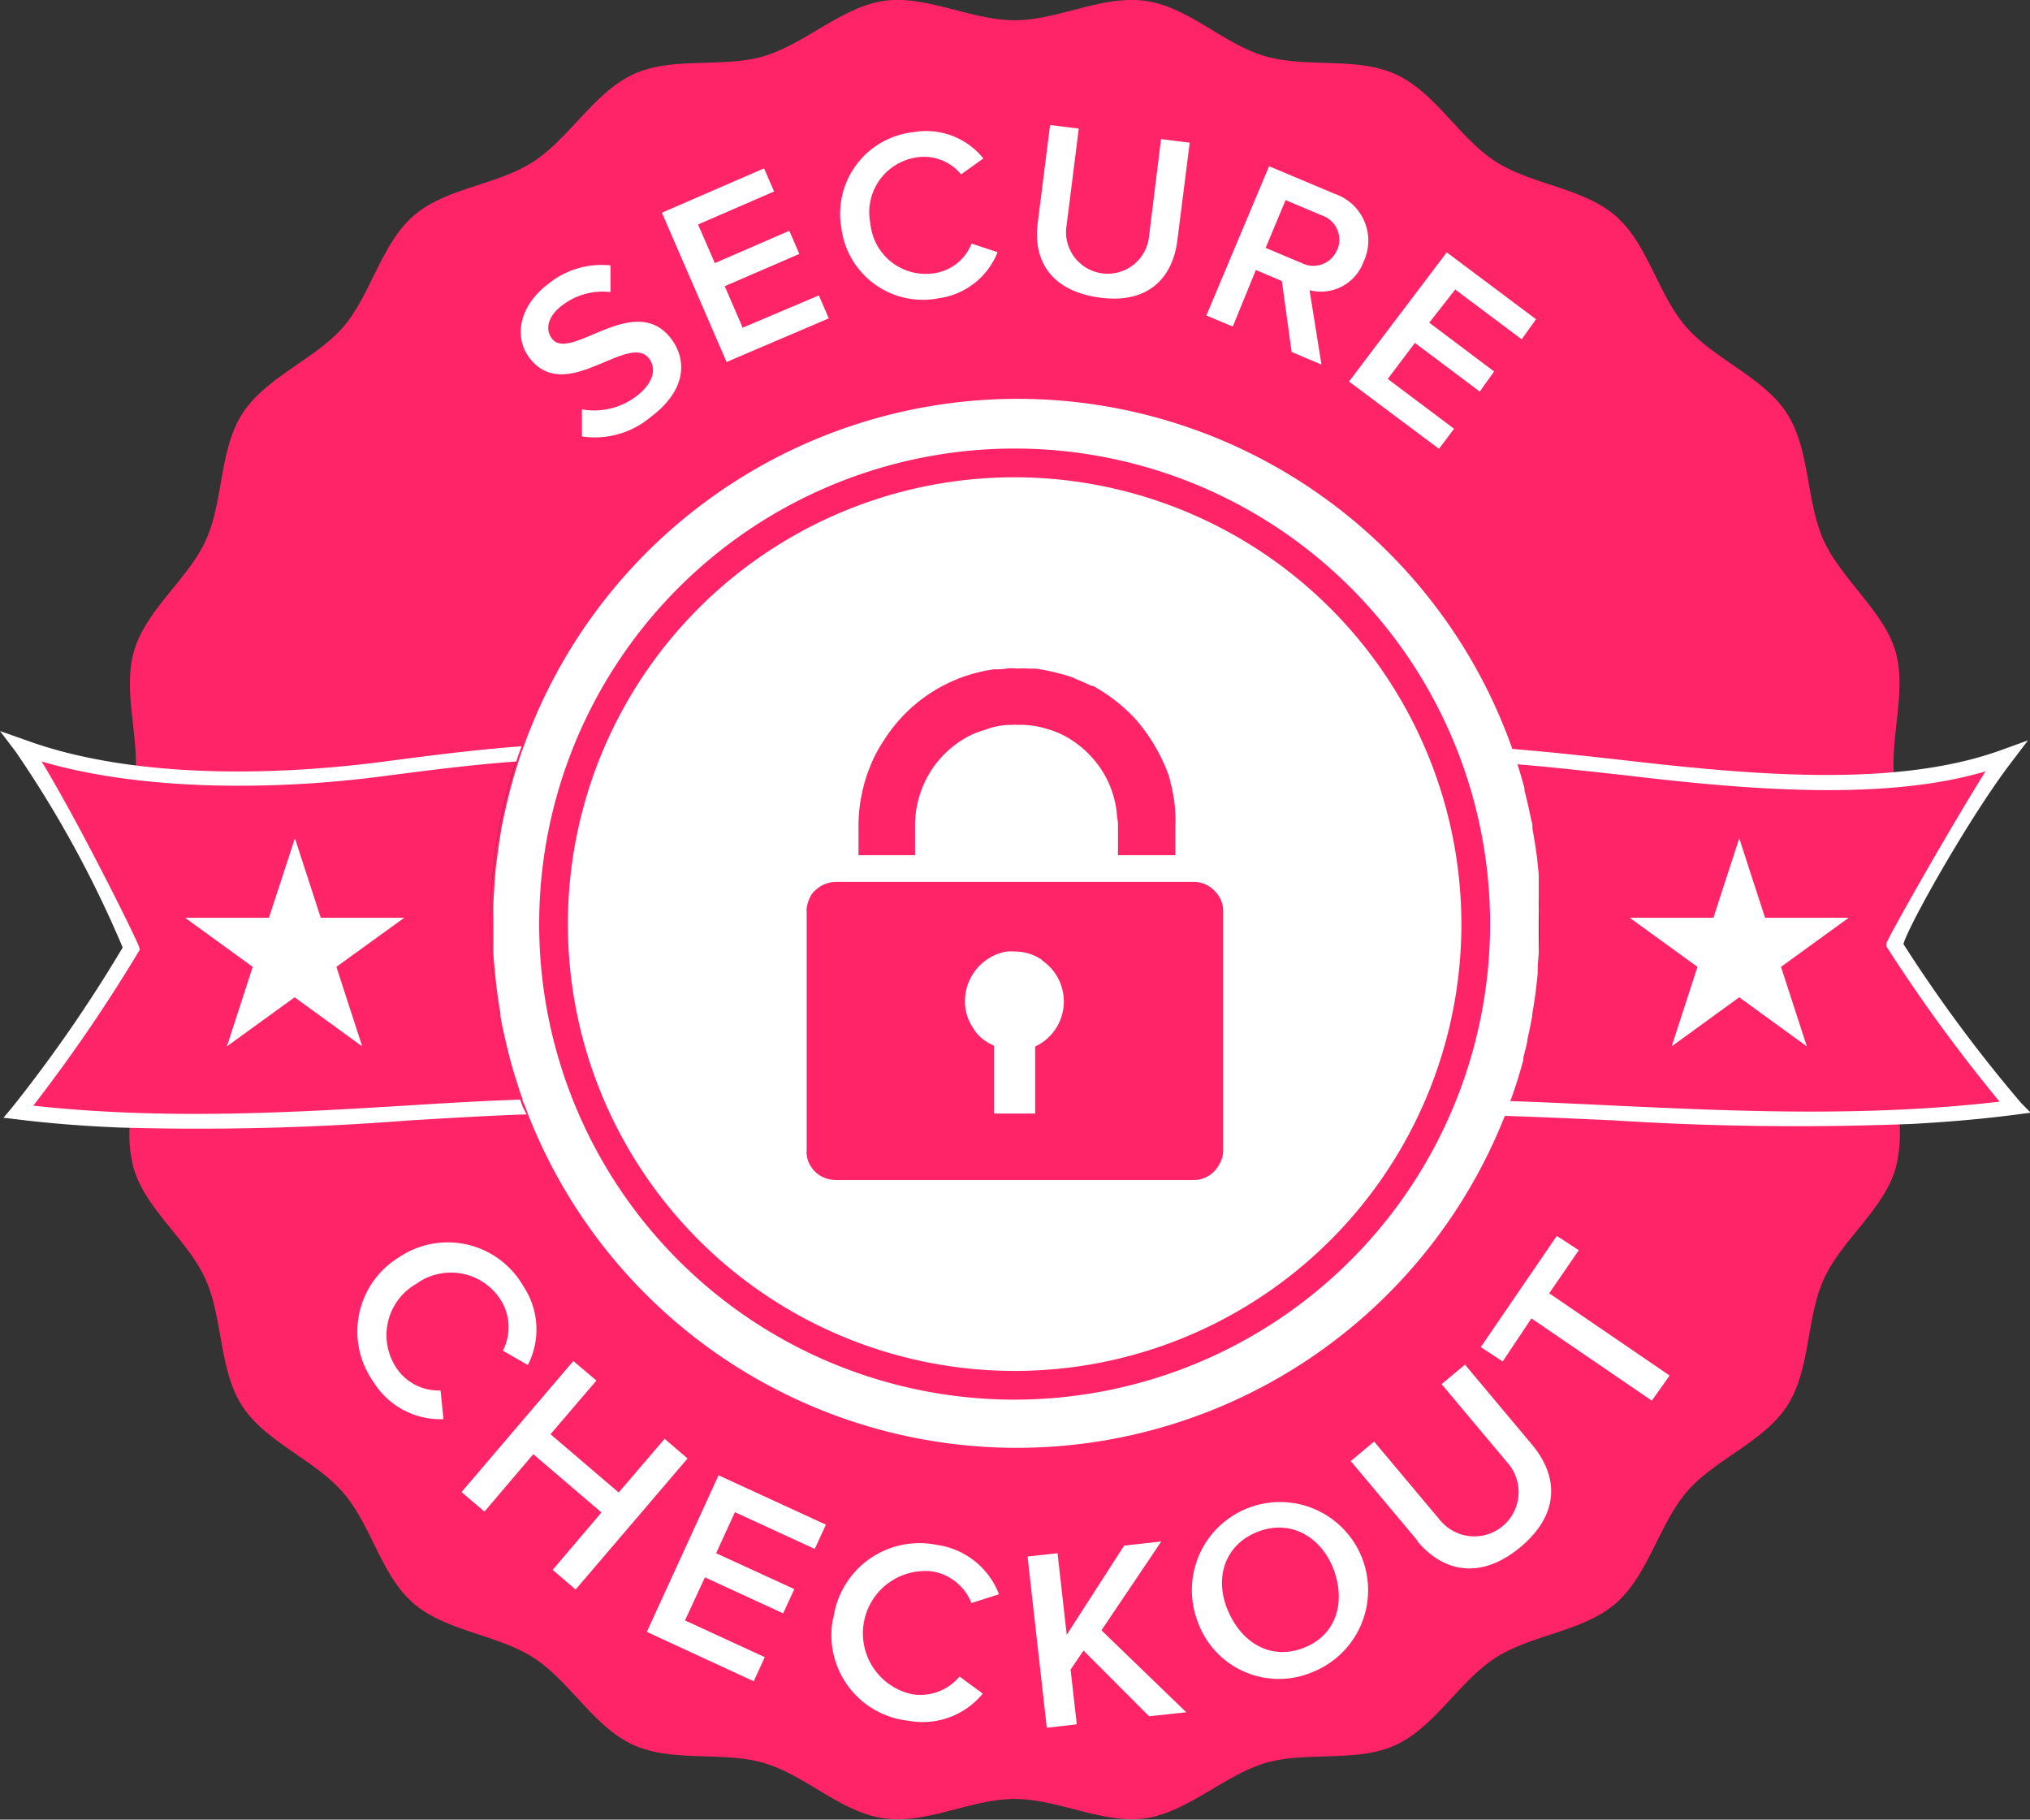
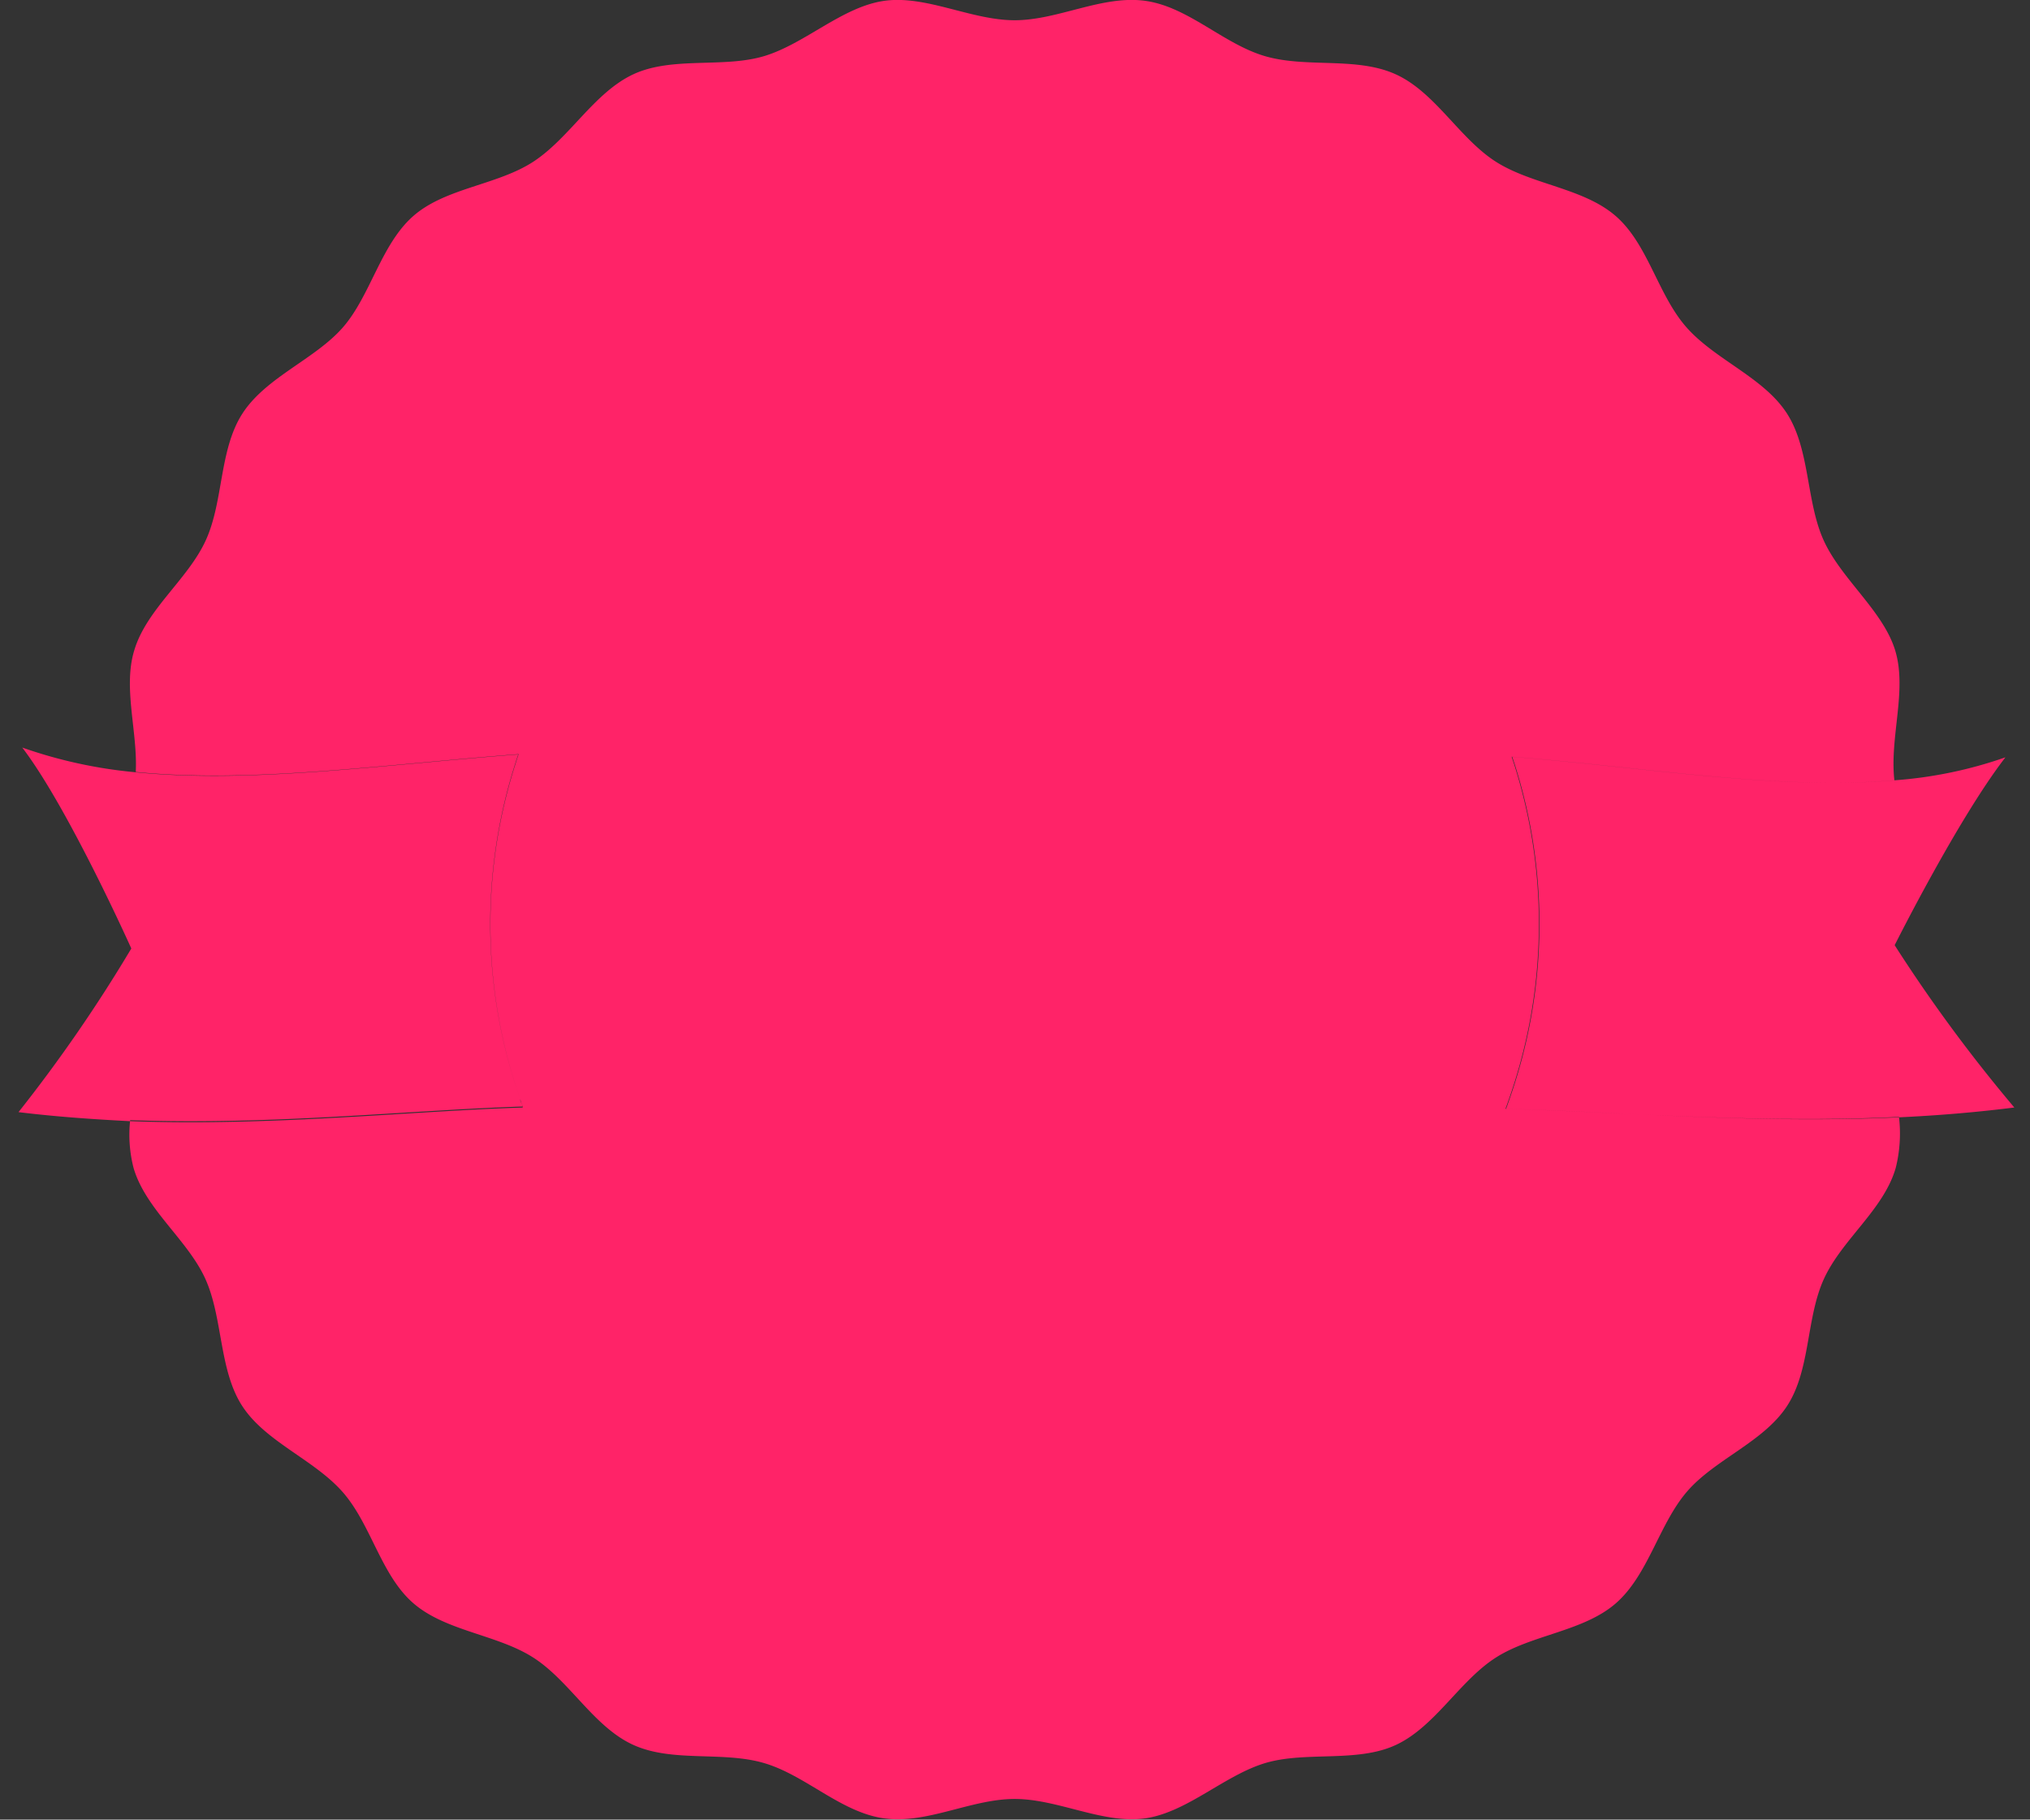
<svg xmlns="http://www.w3.org/2000/svg" id="f33c770c-a76e-4121-bc31-ead16595847c" data-name="SECURE CHECKOUT" viewBox="0 0 141.45 126.77">
  <rect x="0" y="0" width="141.45" height="126.77" fill="#333333" stroke="none" />
  <path class="color" fill="#ff2368" d="M105,83.67c.07-.18.13-.35.19-.53a36.72,36.72,0,0,0,.42-23.46l-.18-.54c9.32.74,18.59,2.34,26.67,1.64-.34-3,.89-6.22.07-9s-3.77-5-5-7.72-.94-6.33-2.56-8.84-5-3.73-7-6-2.67-5.8-4.94-7.76-5.86-2.17-8.38-3.8-4.19-4.81-6.93-6.06-6.22-.42-9.12-1.27S82.91,6.9,79.91,6.48,73.84,7.83,70.8,7.83s-6.18-1.77-9.1-1.35-5.52,3-8.36,3.85-6.41,0-9.12,1.27S39.81,16,37.3,17.66s-6.13,1.83-8.39,3.8S25.93,27,24,29.22s-5.36,3.47-7,6-1.31,6.1-2.56,8.84-4.16,4.82-5,7.72c-.77,2.6.26,5.63.12,8.42,8.1.81,17.36-.53,26.68-1.24-.06.17-.12.35-.17.52A36.71,36.71,0,0,0,36.35,83c0,.17.12.34.18.51-7.91.25-17.37,1.31-27.36.95a9.28,9.28,0,0,0,.24,3.34c.85,2.89,3.77,5,5,7.72s.94,6.33,2.56,8.84,5,3.73,7,6,2.67,5.8,4.94,7.76,5.86,2.17,8.38,3.8,4.19,4.81,6.93,6.06,6.22.42,9.12,1.27,5.35,3.43,8.35,3.85,6.07-1.35,9.11-1.35,6.18,1.77,9.1,1.35,5.52-3,8.36-3.85,6.41,0,9.12-1.27,4.41-4.44,6.92-6.06,6.13-1.83,8.39-3.8,3-5.49,4.94-7.76,5.36-3.47,7-6,1.31-6.1,2.56-8.84,4.16-4.82,5-7.72a9.86,9.86,0,0,0,.23-3.57C122.48,84.72,113,83.88,105,83.67Zm35.44-.09c-2.7.34-5.39.56-8,.68-9.94.46-19.39-.38-27.4-.59.07-.18.13-.35.19-.53a36.72,36.72,0,0,0,.42-23.46l-.18-.54c9.32.74,18.59,2.34,26.67,1.64a29.93,29.93,0,0,0,7.7-1.6c-3.3,4.26-7.72,13.09-7.72,13.09A106.83,106.83,0,0,0,140.46,83.58Zm-103.93,0c-7.91.25-17.37,1.31-27.36.95C6.61,84.4,4,84.22,1.39,83.9A104.72,104.72,0,0,0,9.25,72.5s-4.39-9.8-7.6-14a32.76,32.76,0,0,0,7.88,1.72c8.1.81,17.36-.53,26.68-1.24-.06.17-.12.35-.17.52A36.71,36.71,0,0,0,36.35,83C36.4,83.2,36.47,83.37,36.53,83.54Z" transform="translate(-0.1 -6.42)" />
-   <path d="M128.92,70.36h-5.83l-1.8-5.54-1.8,5.54h-5.83l4.72,3.42-1.8,5.54,4.71-3.42L126,79.32l-1.8-5.54Zm-100.65,0H22.45l-1.8-5.54-1.81,5.54H13l4.71,3.42-1.8,5.54,4.72-3.42,4.71,3.42-1.8-5.54Zm100.65,0h-5.83l-1.8-5.54-1.8,5.54h-5.83l4.72,3.42-1.8,5.54,4.71-3.42L126,79.32l-1.8-5.54Zm0,0h-5.83l-1.8-5.54-1.8,5.54h-5.83l4.72,3.42-1.8,5.54,4.71-3.42L126,79.32l-1.8-5.54Zm0,0h-5.83l-1.8-5.54-1.8,5.54h-5.83l4.72,3.42-1.8,5.54,4.71-3.42L126,79.32l-1.8-5.54Zm0,0h-5.83l-1.8-5.54-1.8,5.54h-5.83l4.72,3.42-1.8,5.54,4.71-3.42L126,79.32l-1.8-5.54Zm12,12.89a100.59,100.59,0,0,1-8.19-11.06c.35-1.3,4.65-8.93,7.57-12.73L141.41,58l-1.82.66c-7.21,2.63-17.08,1.78-25.93.77-2.73-.31-5.51-.62-8.39-.85l.18.53.18.54c2.69.22,5.31.52,7.87.8,8.39,1,17.92,1.79,24.95-.29-2.82,4.53-6.83,11.64-6.91,12l0,.18.11.18a111.91,111.91,0,0,0,7.78,10.65c-9.46,1.1-18.73.65-26.94.27-2.53-.12-4.94-.24-7.23-.31-.06.18-.12.35-.19.53s-.12.33-.19.5c2.37.07,4.9.19,7.56.31a202.34,202.34,0,0,0,20.92.25c2.38-.13,4.8-.33,7.24-.65l1-.13ZM123.09,70.36l-1.8-5.54-1.8,5.54h-5.83l4.72,3.42-1.8,5.54,4.71-3.42L126,79.32l-1.8-5.54,4.72-3.42Zm5.83,0h-5.83l-1.8-5.54-1.8,5.54h-5.83l4.72,3.42-1.8,5.54,4.71-3.42L126,79.32l-1.8-5.54Zm0,0h-5.83l-1.8-5.54-1.8,5.54h-5.83l4.72,3.42-1.8,5.54,4.71-3.42L126,79.32l-1.8-5.54Zm0,0h-5.83l-1.8-5.54-1.8,5.54h-5.83l4.72,3.42-1.8,5.54,4.71-3.42L126,79.32l-1.8-5.54Zm0,0h-5.83l-1.8-5.54-1.8,5.54h-5.83l4.72,3.42-1.8,5.54,4.71-3.42L126,79.32l-1.8-5.54ZM36.53,83.54c-.06-.17-.13-.34-.18-.51-2.52.08-5.22.24-8.06.42-7.87.48-16.77,1-25.87,0A110.6,110.6,0,0,0,9.74,72.75l.11-.17-.06-.19C9.72,72.05,5.75,64,3,59.47c6.77,2,15.93,2.08,24,1,2.94-.38,5.94-.77,9.08-1,.05-.17.11-.35.17-.52s.13-.36.2-.54c-3.33.25-6.5.66-9.61,1.07-8.49,1.11-18,1.05-24.95-1.5L.1,57.35l1.08,1.42A77.19,77.19,0,0,1,8.65,72.43,99.42,99.42,0,0,1,.94,83.58l-.6.71,1,.12c2.34.29,4.66.46,7,.56a187,187,0,0,0,20.1-.48c3-.18,5.75-.35,8.35-.43ZM28.27,70.36H22.45l-1.8-5.54-1.81,5.54H13l4.71,3.42-1.8,5.54,4.72-3.42,4.71,3.42-1.8-5.54Zm0,0H22.45l-1.8-5.54-1.81,5.54H13l4.71,3.42-1.8,5.54,4.72-3.42,4.71,3.42-1.8-5.54Zm0,0H22.45l-1.8-5.54-1.81,5.54H13l4.71,3.42-1.8,5.54,4.72-3.42,4.71,3.42-1.8-5.54Zm0,0H22.45l-1.8-5.54-1.81,5.54H13l4.71,3.42-1.8,5.54,4.72-3.42,4.71,3.42-1.8-5.54ZM72.71,73.3a3.31,3.31,0,0,0-1.9-.59,5.46,5.46,0,0,0-.57,0,3.51,3.51,0,0,0-2.9,3.43,3.25,3.25,0,0,0,.57,1.9v0a2.64,2.64,0,0,0,.56.68,3.2,3.2,0,0,0,.9.55v4.73h2.86V79.33a3.46,3.46,0,0,0,.48-6Zm0,0a3.31,3.31,0,0,0-1.9-.59,5.46,5.46,0,0,0-.57,0,3.51,3.51,0,0,0-2.9,3.43,3.25,3.25,0,0,0,.57,1.9v0a2.64,2.64,0,0,0,.56.68,3.2,3.2,0,0,0,.9.55v4.73h2.86V79.33a3.46,3.46,0,0,0,.48-6ZM70.8,39.67A31.13,31.13,0,1,0,101.93,70.8,31.17,31.17,0,0,0,70.8,39.67ZM59.92,64a11.08,11.08,0,0,1,.79-4.13,9.5,9.5,0,0,1,1-1.9,10.82,10.82,0,0,1,7.65-4.92c.3,0,.61,0,1-.07A3.55,3.55,0,0,1,71,53a3.94,3.94,0,0,1,.7,0c.19,0,.36,0,.54,0a12.72,12.72,0,0,1,1.63.33,8.35,8.35,0,0,1,1,.3s.07,0,.11.06c.38.15.78.32,1.16.51,0,0,.05,0,.11,0a11.77,11.77,0,0,1,3,2.35,12.44,12.44,0,0,1,2.18,3.61,4,4,0,0,1,.23.78A10.07,10.07,0,0,1,82,64v2h-4v-2.2a3.06,3.06,0,0,0-.06-.45,6.79,6.79,0,0,0-1.23-3.51,7.07,7.07,0,0,0-2-1.9,5.91,5.91,0,0,0-1.6-.72A6.24,6.24,0,0,0,71,56.92H70.9a.62.62,0,0,0-.2,0,5.13,5.13,0,0,0-2,.36,5.54,5.54,0,0,0-1.57.7,7,7,0,0,0-2,1.9A7.12,7.12,0,0,0,63.86,64v2H59.92ZM85.33,86.6a1.82,1.82,0,0,1-.27.93,2,2,0,0,1-1.8,1.1H58.34a2.18,2.18,0,0,1-.49-.06,2,2,0,0,1-1.28-.94,1.73,1.73,0,0,1-.26-.82.39.39,0,0,1,0-.21V69.86a.21.21,0,0,1,0-.15,2.35,2.35,0,0,1,.36-1,1.33,1.33,0,0,1,.28-.3,2.08,2.08,0,0,1,1.39-.55H83.26a2,2,0,0,1,1.25.42,2.83,2.83,0,0,1,.42.43,1.93,1.93,0,0,1,.4,1.2ZM72.71,73.3a3.31,3.31,0,0,0-1.9-.59,5.46,5.46,0,0,0-.57,0,3.51,3.51,0,0,0-2.9,3.43,3.25,3.25,0,0,0,.57,1.9v0a2.64,2.64,0,0,0,.56.68,3.2,3.2,0,0,0,.9.55v4.73h2.86V79.33a3.46,3.46,0,0,0,.48-6ZM70.8,39.67A31.13,31.13,0,1,0,101.93,70.8,31.17,31.17,0,0,0,70.8,39.67ZM59.92,64a11.08,11.08,0,0,1,.79-4.13,9.5,9.5,0,0,1,1-1.9,10.82,10.82,0,0,1,7.65-4.92c.3,0,.61,0,1-.07A3.55,3.55,0,0,1,71,53a3.94,3.94,0,0,1,.7,0c.19,0,.36,0,.54,0a12.72,12.72,0,0,1,1.63.33,8.35,8.35,0,0,1,1,.3s.07,0,.11.06c.38.15.78.32,1.16.51,0,0,.05,0,.11,0a11.77,11.77,0,0,1,3,2.35,12.44,12.44,0,0,1,2.18,3.61,4,4,0,0,1,.23.78A10.07,10.07,0,0,1,82,64v2h-4v-2.2a3.06,3.06,0,0,0-.06-.45,6.79,6.79,0,0,0-1.23-3.51,7.07,7.07,0,0,0-2-1.9,5.91,5.91,0,0,0-1.6-.72A6.24,6.24,0,0,0,71,56.92H70.9a.62.62,0,0,0-.2,0,5.13,5.13,0,0,0-2,.36,5.54,5.54,0,0,0-1.57.7,7,7,0,0,0-2,1.9A7.12,7.12,0,0,0,63.86,64v2H59.92ZM85.33,86.6a1.82,1.82,0,0,1-.27.93,2,2,0,0,1-1.8,1.1H58.34a2.18,2.18,0,0,1-.49-.06,2,2,0,0,1-1.28-.94,1.73,1.73,0,0,1-.26-.82.39.39,0,0,1,0-.21V69.86a.21.21,0,0,1,0-.15,2.35,2.35,0,0,1,.36-1,1.33,1.33,0,0,1,.28-.3,2.08,2.08,0,0,1,1.39-.55H83.26a2,2,0,0,1,1.25.42,2.83,2.83,0,0,1,.42.43,1.93,1.93,0,0,1,.4,1.2ZM72.71,73.3a3.31,3.31,0,0,0-1.9-.59,5.46,5.46,0,0,0-.57,0,3.51,3.51,0,0,0-2.9,3.43,3.25,3.25,0,0,0,.57,1.9v0a2.64,2.64,0,0,0,.56.68,3.2,3.2,0,0,0,.9.55v4.73h2.86V79.33a3.46,3.46,0,0,0,.48-6Zm34.61-3.87c0-.1,0-.2,0-.3,0-.29,0-.58,0-.87,0-.09,0-.18,0-.27s0-.37,0-.55-.06-.65-.09-1-.11-.83-.17-1.24l-.18-1.08,0-.17c0-.16-.07-.33-.1-.49-.14-.67-.29-1.33-.46-2a.74.74,0,0,0,0-.14c-.05-.19-.1-.38-.16-.57q-.15-.55-.33-1.11l-.18-.54-.18-.53a36.56,36.56,0,0,0-68.86-.2c-.07.18-.14.36-.2.54s-.12.35-.17.52c-.13.41-.26.83-.38,1.25a1.12,1.12,0,0,0-.06.23c-.11.36-.2.72-.29,1.09-.14.56-.26,1.12-.38,1.68s-.15.84-.22,1.27-.14,1-.2,1.43-.1.88-.13,1.33-.08,1.13-.1,1.7,0,.9,0,1.35,0,.84,0,1.26l0,.62c0,.46.05.92.1,1.38.08,1,.22,2,.39,3l0,.18c.08.45.17.9.27,1.34s.23,1,.36,1.5.27,1,.42,1.47.31,1,.48,1.45c0,.17.12.34.18.51l.19.52a36.57,36.57,0,0,0,68.11.11c.07-.17.13-.33.19-.5s.13-.35.19-.53c.34-.92.63-1.86.89-2.82a1.16,1.16,0,0,0,0-.18q.15-.54.27-1.08a0,0,0,0,0,0,0s0-.06,0-.09.07-.32.1-.48c.09-.4.17-.79.24-1.19,0,0,0-.08,0-.12.09-.52.17-1,.24-1.56s.11-.91.15-1.38l0-.28c0-.37.06-.75.07-1.13a.49.49,0,0,0,0-.12c0-.17,0-.35,0-.52a.41.41,0,0,0,0-.11c0-.42,0-.83,0-1.25S107.34,69.89,107.32,69.43ZM70.8,103.93A33.13,33.13,0,1,1,103.93,70.8,33.16,33.16,0,0,1,70.8,103.93Zm0-64.26A31.13,31.13,0,1,0,101.93,70.8,31.17,31.17,0,0,0,70.8,39.67ZM59.92,64a11.08,11.08,0,0,1,.79-4.13,9.5,9.5,0,0,1,1-1.9,10.82,10.82,0,0,1,7.65-4.92c.3,0,.61,0,1-.07A3.55,3.55,0,0,1,71,53a3.94,3.94,0,0,1,.7,0c.19,0,.36,0,.54,0a12.72,12.72,0,0,1,1.63.33,8.35,8.35,0,0,1,1,.3s.07,0,.11.06c.38.15.78.32,1.16.51,0,0,.05,0,.11,0a11.77,11.77,0,0,1,3,2.35,12.44,12.44,0,0,1,2.18,3.61,4,4,0,0,1,.23.78A10.07,10.07,0,0,1,82,64v2h-4v-2.2a3.06,3.06,0,0,0-.06-.45,6.79,6.79,0,0,0-1.23-3.51,7.07,7.07,0,0,0-2-1.9,5.91,5.91,0,0,0-1.6-.72A6.24,6.24,0,0,0,71,56.92H70.9a.62.62,0,0,0-.2,0,5.13,5.13,0,0,0-2,.36,5.54,5.54,0,0,0-1.57.7,7,7,0,0,0-2,1.9A7.12,7.12,0,0,0,63.86,64v2H59.92ZM85.33,86.6a1.82,1.82,0,0,1-.27.93,2,2,0,0,1-1.8,1.1H58.34a2.18,2.18,0,0,1-.49-.06,2,2,0,0,1-1.28-.94,1.73,1.73,0,0,1-.26-.82.39.39,0,0,1,0-.21V69.86a.21.21,0,0,1,0-.15,2.35,2.35,0,0,1,.36-1,1.33,1.33,0,0,1,.28-.3,2.08,2.08,0,0,1,1.39-.55H83.26a2,2,0,0,1,1.25.42,2.83,2.83,0,0,1,.42.43,1.93,1.93,0,0,1,.4,1.2ZM72.71,73.3a3.31,3.31,0,0,0-1.9-.59,5.46,5.46,0,0,0-.57,0,3.51,3.51,0,0,0-2.9,3.43,3.25,3.25,0,0,0,.57,1.9v0a2.64,2.64,0,0,0,.56.68,3.2,3.2,0,0,0,.9.55v4.73h2.86V79.33a3.46,3.46,0,0,0,.48-6ZM22.45,70.36l-1.8-5.54-1.81,5.54H13l4.71,3.42-1.8,5.54,4.72-3.42,4.71,3.42-1.8-5.54,4.71-3.42ZM72.71,73.3a3.31,3.31,0,0,0-1.9-.59,5.46,5.46,0,0,0-.57,0,3.51,3.51,0,0,0-2.9,3.43,3.25,3.25,0,0,0,.57,1.9v0a2.64,2.64,0,0,0,.56.68,3.2,3.2,0,0,0,.9.55v4.73h2.86V79.33a3.46,3.46,0,0,0,.48-6Zm0,0a3.31,3.31,0,0,0-1.9-.59,5.46,5.46,0,0,0-.57,0,3.51,3.51,0,0,0-2.9,3.43,3.25,3.25,0,0,0,.57,1.9v0a2.64,2.64,0,0,0,.56.68,3.2,3.2,0,0,0,.9.55v4.73h2.86V79.33a3.46,3.46,0,0,0,.48-6ZM70.8,39.67A31.13,31.13,0,1,0,101.93,70.8,31.17,31.17,0,0,0,70.8,39.67ZM59.92,64a11.08,11.08,0,0,1,.79-4.13,9.5,9.5,0,0,1,1-1.9,10.82,10.82,0,0,1,7.65-4.92c.3,0,.61,0,1-.07A3.55,3.55,0,0,1,71,53a3.94,3.94,0,0,1,.7,0c.19,0,.36,0,.54,0a12.72,12.72,0,0,1,1.63.33,8.35,8.35,0,0,1,1,.3s.07,0,.11.06c.38.15.78.32,1.16.51,0,0,.05,0,.11,0a11.77,11.77,0,0,1,3,2.35,12.44,12.44,0,0,1,2.18,3.61,4,4,0,0,1,.23.78A10.07,10.07,0,0,1,82,64v2h-4v-2.2a3.06,3.06,0,0,0-.06-.45,6.79,6.79,0,0,0-1.23-3.51,7.07,7.07,0,0,0-2-1.9,5.91,5.91,0,0,0-1.6-.72A6.24,6.24,0,0,0,71,56.92H70.9a.62.62,0,0,0-.2,0,5.13,5.13,0,0,0-2,.36,5.54,5.54,0,0,0-1.57.7,7,7,0,0,0-2,1.9A7.12,7.12,0,0,0,63.86,64v2H59.92ZM85.33,86.6a1.82,1.82,0,0,1-.27.93,2,2,0,0,1-1.8,1.1H58.34a2.18,2.18,0,0,1-.49-.06,2,2,0,0,1-1.28-.94,1.73,1.73,0,0,1-.26-.82.39.39,0,0,1,0-.21V69.86a.21.21,0,0,1,0-.15,2.35,2.35,0,0,1,.36-1,1.33,1.33,0,0,1,.28-.3,2.08,2.08,0,0,1,1.39-.55H83.26a2,2,0,0,1,1.25.42,2.83,2.83,0,0,1,.42.43,1.93,1.93,0,0,1,.4,1.2ZM72.71,73.3a3.31,3.31,0,0,0-1.9-.59,5.46,5.46,0,0,0-.57,0,3.51,3.51,0,0,0-2.9,3.43,3.25,3.25,0,0,0,.57,1.9v0a2.64,2.64,0,0,0,.56.68,3.2,3.2,0,0,0,.9.55v4.73h2.86V79.33a3.46,3.46,0,0,0,.48-6ZM28.27,70.36H22.45l-1.8-5.54-1.81,5.54H13l4.71,3.42-1.8,5.54,4.72-3.42,4.71,3.42-1.8-5.54Zm0,0H22.45l-1.8-5.54-1.81,5.54H13l4.71,3.42-1.8,5.54,4.72-3.42,4.71,3.42-1.8-5.54Zm0,0H22.45l-1.8-5.54-1.81,5.54H13l4.71,3.42-1.8,5.54,4.72-3.42,4.71,3.42-1.8-5.54Zm0,0H22.45l-1.8-5.54-1.81,5.54H13l4.71,3.42-1.8,5.54,4.72-3.42,4.71,3.42-1.8-5.54ZM72.71,73.3a3.31,3.31,0,0,0-1.9-.59,5.46,5.46,0,0,0-.57,0,3.51,3.51,0,0,0-2.9,3.43,3.25,3.25,0,0,0,.57,1.9v0a2.64,2.64,0,0,0,.56.68,3.2,3.2,0,0,0,.9.55v4.73h2.86V79.33a3.46,3.46,0,0,0,.48-6Zm0,0a3.31,3.31,0,0,0-1.9-.59,5.46,5.46,0,0,0-.57,0,3.51,3.51,0,0,0-2.9,3.43,3.25,3.25,0,0,0,.57,1.9v0a2.64,2.64,0,0,0,.56.68,3.2,3.2,0,0,0,.9.55v4.73h2.86V79.33a3.46,3.46,0,0,0,.48-6ZM70.8,39.67A31.13,31.13,0,1,0,101.93,70.8,31.17,31.17,0,0,0,70.8,39.67ZM59.92,64a11.08,11.08,0,0,1,.79-4.13,9.5,9.5,0,0,1,1-1.9,10.82,10.82,0,0,1,7.65-4.92c.3,0,.61,0,1-.07A3.55,3.55,0,0,1,71,53a3.94,3.94,0,0,1,.7,0c.19,0,.36,0,.54,0a12.72,12.72,0,0,1,1.63.33,8.35,8.35,0,0,1,1,.3s.07,0,.11.06c.38.15.78.32,1.16.51,0,0,.05,0,.11,0a11.77,11.77,0,0,1,3,2.35,12.44,12.44,0,0,1,2.18,3.61,4,4,0,0,1,.23.78A10.07,10.07,0,0,1,82,64v2h-4v-2.2a3.06,3.06,0,0,0-.06-.45,6.79,6.79,0,0,0-1.23-3.51,7.07,7.07,0,0,0-2-1.9,5.91,5.91,0,0,0-1.6-.72A6.24,6.24,0,0,0,71,56.92H70.9a.62.62,0,0,0-.2,0,5.13,5.13,0,0,0-2,.36,5.54,5.54,0,0,0-1.57.7,7,7,0,0,0-2,1.9A7.12,7.12,0,0,0,63.86,64v2H59.92ZM85.33,86.6a1.82,1.82,0,0,1-.27.93,2,2,0,0,1-1.8,1.1H58.34a2.18,2.18,0,0,1-.49-.06,2,2,0,0,1-1.28-.94,1.73,1.73,0,0,1-.26-.82.39.39,0,0,1,0-.21V69.86a.21.21,0,0,1,0-.15,2.35,2.35,0,0,1,.36-1,1.33,1.33,0,0,1,.28-.3,2.08,2.08,0,0,1,1.39-.55H83.26a2,2,0,0,1,1.25.42,2.83,2.83,0,0,1,.42.43,1.93,1.93,0,0,1,.4,1.2ZM72.71,73.3a3.31,3.31,0,0,0-1.9-.59,5.46,5.46,0,0,0-.57,0,3.51,3.51,0,0,0-2.9,3.43,3.25,3.25,0,0,0,.57,1.9v0a2.64,2.64,0,0,0,.56.68,3.2,3.2,0,0,0,.9.55v4.73h2.86V79.33a3.46,3.46,0,0,0,.48-6ZM27.92,94a6.07,6.07,0,0,1,8.63,2,5.43,5.43,0,0,1,.33,5.52l-1.74-1A3.57,3.57,0,0,0,35,97a4.11,4.11,0,0,0-5.89-1.14,4.12,4.12,0,0,0-1.41,5.83,3.52,3.52,0,0,0,3.1,1.6l.2,2a5.48,5.48,0,0,1-4.88-2.6A6.06,6.06,0,0,1,27.92,94Zm10.69,21.79,3.4-4-4.75-4.06-3.4,4-1.6-1.36,7.79-9.13,1.61,1.36-3.2,3.74,4.75,4.06,3.2-3.74,1.6,1.37-7.8,9.13Zm6.56,4.32,5-10.91,7.48,3.44-.78,1.69-5.56-2.56L50,114.63l5.45,2.5-.78,1.69-5.45-2.51-1.39,3,5.56,2.56-.77,1.68Zm13-.94a6.05,6.05,0,0,1,7.21-5.12,5.43,5.43,0,0,1,4.33,3.44l-1.92.61a3.55,3.55,0,0,0-2.71-2.2,4.34,4.34,0,0,0-1.39,8.56,3.56,3.56,0,0,0,3.27-1.24l1.62,1.19a5.42,5.42,0,0,1-5.19,1.89A6,6,0,0,1,58.14,119.2Zm22,6.82-4.57-4.58-.9,1.33.43,3.81-2.09.24-1.34-11.93,2.09-.23.64,5.68,4-6.21,2.59-.29L76.85,120l5.91,5.71Zm3.41-6.53a6.14,6.14,0,1,1,8,3.44A6,6,0,0,1,83.59,119.49ZM93,115.68c-.93-2.3-3.08-3.43-5.32-2.52s-3,3.21-2,5.51,3.07,3.44,5.32,2.53S93.89,118,93,115.68Zm5.9-1.89-4.68-5.58,1.63-1.36,4.63,5.52a3.07,3.07,0,1,0,4.7-4l-4.63-5.52,1.63-1.36,4.66,5.56c1.92,2.29,1.89,4.9-.78,7.14S100.75,116.05,98.86,113.79ZM115.2,104l-8.39-5.73-2,3-1.53-1,5.3-7.75,1.53,1-2.06,3,8.39,5.73ZM40.65,36.83l0-1.89a4.87,4.87,0,0,0,3.8-.92c1.3-1,1.34-2,.89-2.61-1.44-1.9-5.82,3.27-8.35-.06-1.12-1.5-.68-3.64,1.3-5.14a5.88,5.88,0,0,1,4.35-1.3l0,1.86a4.62,4.62,0,0,0-3.4.95c-.93.71-1.19,1.61-.68,2.29,1.27,1.68,5.74-3.34,8.3,0,1.14,1.51,1.05,3.6-1.39,5.44A6.08,6.08,0,0,1,40.65,36.83Zm10.08-5.19-4.51-10.4,7.12-3.09.7,1.61-5.3,2.3,1.17,2.69L55.1,22.5l.7,1.61-5.2,2.25,1.25,2.89L57.16,27l.69,1.6Zm8-9.31a5.72,5.72,0,0,1,5-6.7,5.11,5.11,0,0,1,4.89,1.83l-1.55,1.11A3.35,3.35,0,0,0,64,17.38,3.87,3.87,0,0,0,60.75,22a3.87,3.87,0,0,0,4.48,3.45,3.31,3.31,0,0,0,2.57-2.06l1.81.6a5.15,5.15,0,0,1-4.11,3.21A5.72,5.72,0,0,1,58.73,22.33Zm13.68-.39.86-6.81,2,.25-.85,6.74a2.9,2.9,0,1,0,5.75.73L81,16.11l2,.25-.86,6.79c-.35,2.8-2.19,4.45-5.44,4S72.06,24.7,72.41,21.94Zm17.69,9L89.42,26l-1.81-.77L86,29.17l-1.84-.77L88.53,18l4.59,1.93a3.44,3.44,0,0,1,2,4.71,3.17,3.17,0,0,1-3.77,2l.83,5.18Zm3.18-7.11a1.79,1.79,0,0,0-1.09-2.41l-2.51-1.06-1.39,3.33,2.5,1.05A1.79,1.79,0,0,0,93.28,23.8ZM94.1,33,100.91,24l6.22,4.66-1,1.4-4.63-3.47L99.69,28.9l4.52,3.4-1,1.4-4.52-3.39-1.89,2.51,4.62,3.47-1.05,1.4Z" transform="translate(-0.1 -6.42)" fill="#fff" />
</svg>